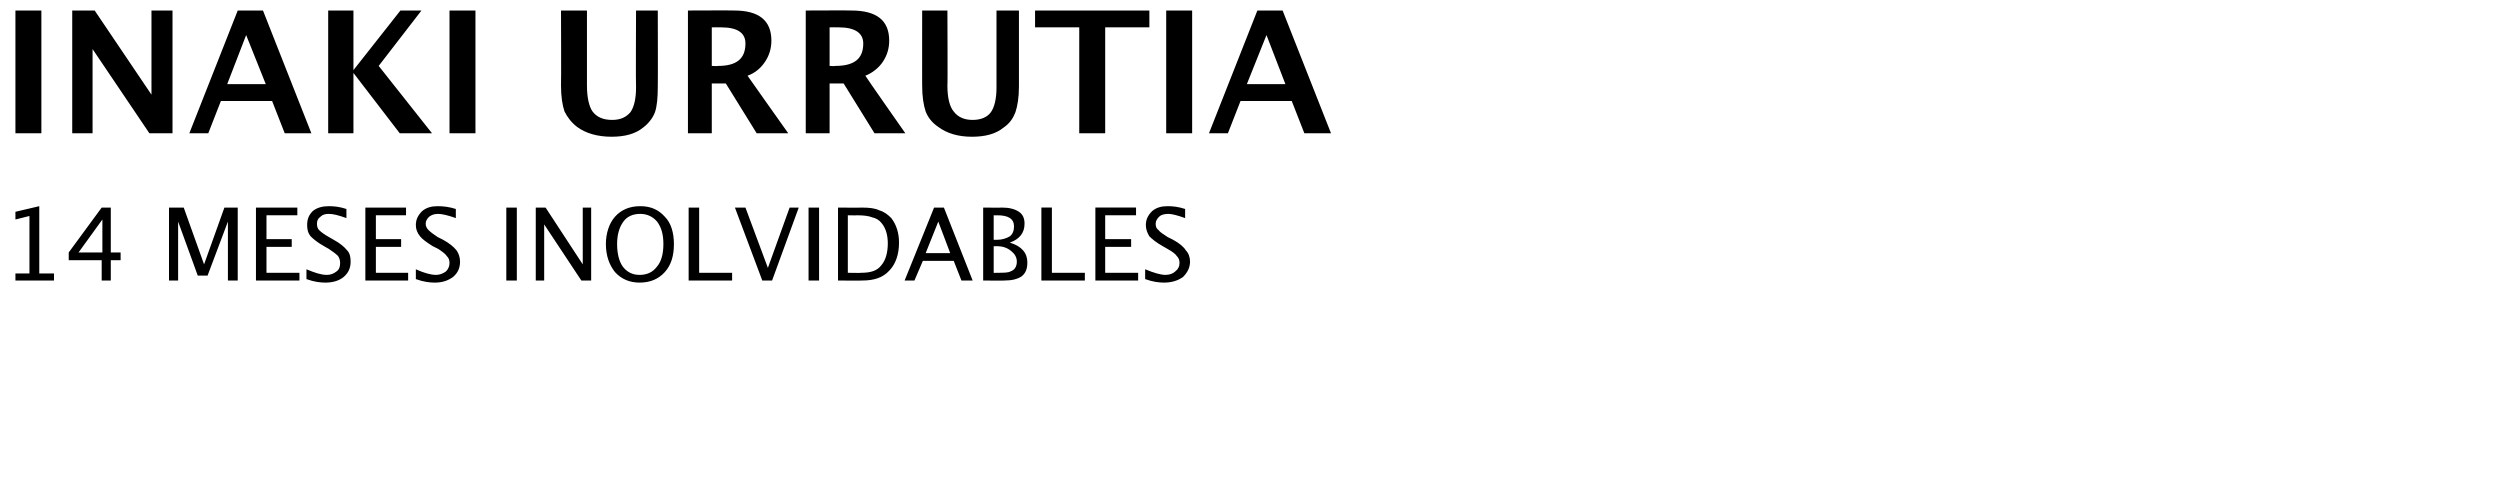
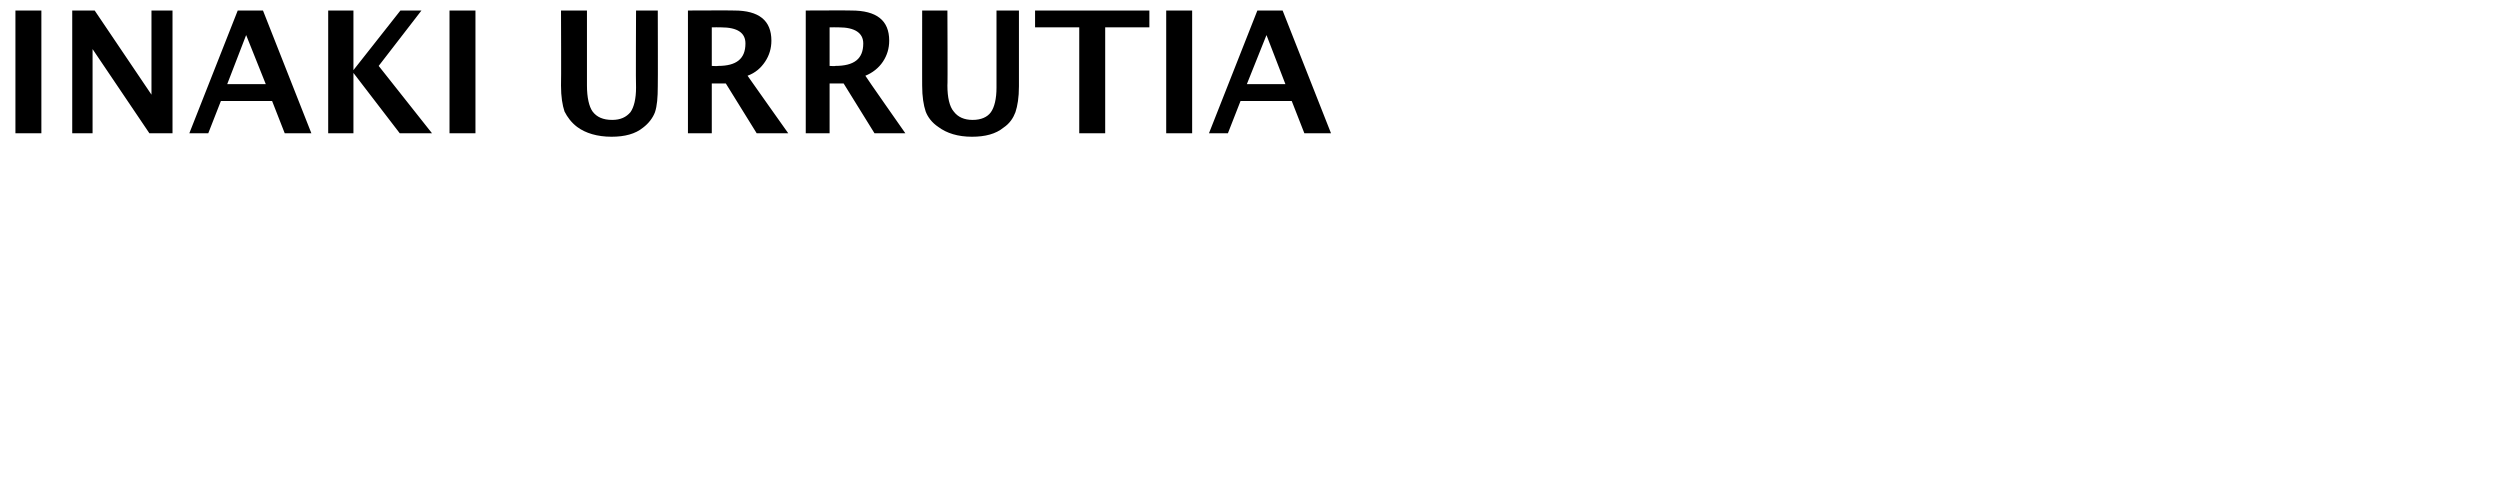
<svg xmlns="http://www.w3.org/2000/svg" version="1.1" width="356.5px" height="71.9px" viewBox="0 0 356.5 71.9">
  <desc>I AKI URRUTIA 14 meses inolvidables</desc>
  <defs />
  <g id="Polygon49812">
-     <path d="m2.2 40l0-1l2 0l0-8.2l-2 .5l0-1.1l3.4-.8l0 9.6l2.1 0l0 1l-5.5 0zm12.3 0l0-2.9l-4.7 0l0-1.1l4.7-6.4l1.3 0l0 6.4l1.4 0l0 1.1l-1.4 0l0 2.9l-1.3 0zm-3.3-4l3.4 0l0-4.7l-3.4 4.7zm12.9 4l0-10.4l2.1 0l2.9 8.1l2.9-8.1l1.9 0l0 10.4l-1.4 0l0-8.4l-2.9 7.7l-1.4 0l-2.8-7.7l0 8.4l-1.3 0zm12.4 0l0-10.4l5.9 0l0 1.1l-4.4 0l0 3.4l3.6 0l0 1.1l-3.6 0l0 3.7l4.7 0l0 1.1l-6.2 0zm9.9.3c-.7 0-1.6-.1-2.7-.5c0 0 0-1.4 0-1.4c1.2.5 2.1.8 2.9.8c.6 0 1-.2 1.4-.5c.4-.3.5-.7.5-1.2c0-.4-.1-.7-.3-1c-.3-.3-.7-.6-1.3-1c0 0-.7-.4-.7-.4c-.9-.5-1.5-1-1.9-1.4c-.4-.5-.5-1-.5-1.6c0-.8.2-1.4.8-2c.6-.5 1.4-.7 2.3-.7c.8 0 1.6.1 2.5.4c0 0 0 1.3 0 1.3c-1.1-.4-1.9-.6-2.5-.6c-.5 0-.9.1-1.2.4c-.4.3-.5.6-.5 1c0 .4.1.7.3.9c.3.3.7.6 1.4 1c0 0 .7.4.7.4c.9.5 1.5 1 1.9 1.5c.4.4.5 1 .5 1.6c0 .9-.3 1.6-1 2.2c-.6.5-1.5.8-2.6.8zm5.7-.3l0-10.4l5.8 0l0 1.1l-4.3 0l0 3.4l3.6 0l0 1.1l-3.6 0l0 3.7l4.6 0l0 1.1l-6.1 0zm9.9.3c-.7 0-1.6-.1-2.7-.5c0 0 0-1.4 0-1.4c1.1.5 2.1.8 2.9.8c.5 0 1-.2 1.4-.5c.3-.3.5-.7.5-1.2c0-.4-.1-.7-.4-1c-.2-.3-.6-.6-1.2-1c0 0-.8-.4-.8-.4c-.8-.5-1.5-1-1.8-1.4c-.4-.5-.6-1-.6-1.6c0-.8.3-1.4.9-2c.6-.5 1.3-.7 2.2-.7c.8 0 1.7.1 2.6.4c0 0 0 1.3 0 1.3c-1.1-.4-2-.6-2.5-.6c-.5 0-.9.1-1.3.4c-.3.3-.5.6-.5 1c0 .4.2.7.4.9c.3.3.7.6 1.3 1c0 0 .8.4.8.4c.9.5 1.5 1 1.9 1.5c.3.4.5 1 .5 1.6c0 .9-.3 1.6-1 2.2c-.7.5-1.5.8-2.6.8zm10.2-.3l0-10.4l1.5 0l0 10.4l-1.5 0zm4.2 0l0-10.4l1.4 0l5.3 8.1l0-8.1l1.2 0l0 10.4l-1.4 0l-5.3-8l0 8l-1.2 0zm14.8.3c-1.4 0-2.6-.5-3.5-1.5c-.8-1-1.3-2.3-1.3-4c0-1.6.5-3 1.3-3.9c.9-1 2.1-1.5 3.6-1.5c1.5 0 2.6.5 3.5 1.5c.9.9 1.3 2.3 1.3 3.9c0 1.7-.4 3-1.3 4c-.9 1-2.1 1.5-3.6 1.5zm0-1.1c1.1 0 1.9-.4 2.5-1.2c.6-.7.9-1.8.9-3.2c0-1.4-.3-2.4-.9-3.2c-.6-.7-1.4-1.1-2.4-1.1c-1.1 0-1.9.4-2.4 1.1c-.6.8-.9 1.9-.9 3.2c0 1.4.3 2.5.8 3.2c.6.8 1.4 1.2 2.4 1.2zm7 .8l0-10.4l1.5 0l0 9.3l4.7 0l0 1.1l-6.2 0zm10.5 0l-3.9-10.4l1.5 0l3.2 8.6l3.1-8.6l1.3 0l-3.8 10.4l-1.4 0zm6.6 0l0-10.4l1.5 0l0 10.4l-1.5 0zm4.2 0l0-10.4c0 0 3.43.03 3.4 0c1.1 0 1.9.1 2.5.4c.7.2 1.2.6 1.7 1.1c.7.9 1.1 2.1 1.1 3.5c0 1.7-.5 3.1-1.4 4c-.9 1-2.2 1.4-3.8 1.4c-.05.04-3.5 0-3.5 0zm1.4-1.1c0 0 1.94.04 1.9 0c1.4 0 2.3-.3 2.9-1.1c.6-.7.9-1.8.9-3.1c0-1.2-.3-2.2-.9-2.9c-.3-.4-.8-.7-1.3-.8c-.5-.2-1.2-.3-2.2-.3c-.04.03-1.3 0-1.3 0l0 8.2zm14.6-2.8l-1.7-4.5l-1.8 4.5l3.5 0zm1.6 3.9l-1.1-2.8l-4.4 0l-1.2 2.8l-1.4 0l4.2-10.4l1.4 0l4.1 10.4l-1.6 0zm3.1 0l0-10.4c0 0 2.7.03 2.7 0c1 0 1.8.2 2.4.6c.6.4.8 1 .8 1.7c0 1.3-.7 2.2-2.1 2.7c1.7.5 2.5 1.5 2.5 2.8c0 .9-.2 1.5-.8 2c-.6.4-1.4.6-2.4.6c-.03.04-3.1 0-3.1 0zm1.5-1.1c0 0 .27.04.3 0c1.1 0 1.8 0 2.1-.2c.6-.2.9-.7.9-1.4c0-.6-.3-1.1-.8-1.5c-.6-.5-1.3-.7-2.1-.7c-.02.04-.4 0-.4 0l0 3.8zm0-4.7c0 0 .44 0 .4 0c.8 0 1.4-.2 1.9-.5c.4-.3.6-.8.6-1.4c0-1.1-.8-1.6-2.4-1.6c.04.03-.5 0-.5 0l0 3.5zm6.8 5.8l0-10.4l1.5 0l0 9.3l4.7 0l0 1.1l-6.2 0zm7.7 0l0-10.4l5.8 0l0 1.1l-4.4 0l0 3.4l3.7 0l0 1.1l-3.7 0l0 3.7l4.7 0l0 1.1l-6.1 0zm9.8.3c-.7 0-1.6-.1-2.7-.5c0 0 0-1.4 0-1.4c1.2.5 2.2.8 2.9.8c.6 0 1.1-.2 1.4-.5c.4-.3.6-.7.6-1.2c0-.4-.1-.7-.4-1c-.2-.3-.6-.6-1.3-1c0 0-.7-.4-.7-.4c-.9-.5-1.5-1-1.9-1.4c-.3-.5-.5-1-.5-1.6c0-.8.3-1.4.9-2c.6-.5 1.3-.7 2.2-.7c.8 0 1.6.1 2.5.4c0 0 0 1.3 0 1.3c-1.1-.4-1.9-.6-2.4-.6c-.5 0-1 .1-1.3.4c-.3.3-.5.6-.5 1c0 .4.1.7.4.9c.2.3.7.6 1.3 1c0 0 .8.4.8.4c.9.5 1.5 1 1.8 1.5c.4.4.6 1 .6 1.6c0 .9-.4 1.6-1 2.2c-.7.5-1.6.8-2.7.8z" stroke="none" fill="#000" />
-   </g>
+     </g>
  <g id="Polygon49811">
    <path d="m2.2 19l0-17.5l3.7 0l0 17.5l-3.7 0zm8.1 0l0-17.5l3.2 0l8.1 12l0-12l3 0l0 17.5l-3.3 0l-8.1-12l0 12l-2.9 0zm4.9-19c0 0-1.7 0-1.7 0c0-1.3.2-2.2.6-2.9c.4-.6 1-.9 1.8-.9c.5 0 1 .2 1.5.5c-.04 0 .4.3.4.3c0 0 .39.27.4.3c.5.3.9.5 1.1.5c.2 0 .4-.1.6-.4c.1-.3.2-.7.2-1.2c0 0 1.7 0 1.7 0c0 1.3-.2 2.2-.6 2.9c-.4.6-1 .9-1.8.9c-.5 0-1-.2-1.5-.5c0 0-.4-.3-.4-.3c-.2-.2-.3-.2-.4-.3c-.5-.3-.8-.5-1.1-.5c-.2 0-.4.1-.6.4c-.1.3-.2.7-.2 1.2zm11.8 19l6.9-17.5l3.6 0l6.9 17.5l-3.8 0l-1.8-4.6l-7.3 0l-1.8 4.6l-2.7 0zm5.4-7l5.5 0l-2.8-7l-2.7 7zm14.4 7l0-17.5l3.6 0l0 8.5l6.7-8.5l3 0l-6.1 7.9l7.6 9.6l-4.6 0l-6.6-8.6l0 8.6l-3.6 0zm17.3 0l0-17.5l3.7 0l0 17.5l-3.7 0zm15.9-17.5l3.7 0c0 0 0 10.74 0 10.7c0 1.7.3 3 .8 3.7c.6.8 1.5 1.2 2.8 1.2c1.2 0 2-.4 2.6-1.1c.5-.7.8-1.9.8-3.5c-.05 0 0-11 0-11l3.1 0c0 0 .03 10.76 0 10.8c0 1.6-.1 2.8-.4 3.7c-.3.8-.9 1.6-1.7 2.2c-1.1.9-2.6 1.3-4.5 1.3c-2 0-3.7-.5-4.9-1.4c-.8-.6-1.4-1.4-1.8-2.2c-.3-.9-.5-2.1-.5-3.7c.04.03 0-10.7 0-10.7zm18.1 17.5l0-17.5c0 0 6.56-.03 6.6 0c3.5 0 5.3 1.4 5.3 4.3c0 1.1-.3 2.1-.9 3c-.6.9-1.4 1.6-2.5 2c.01.04 5.8 8.2 5.8 8.2l-4.5 0l-4.4-7.1l-2 0l0 7.1l-3.4 0zm3.4-9.6c0 0 .87.05.9 0c2.6 0 3.9-1 3.9-3.2c0-1.5-1.1-2.3-3.5-2.3c0-.02-1.3 0-1.3 0l0 5.5zm13.4 9.6l0-17.5c0 0 6.54-.03 6.5 0c3.6 0 5.4 1.4 5.4 4.3c0 1.1-.3 2.1-.9 3c-.6.9-1.5 1.6-2.5 2c-.02.04 5.7 8.2 5.7 8.2l-4.4 0l-4.4-7.1l-2 0l0 7.1l-3.4 0zm3.4-9.6c0 0 .84.05.8 0c2.7 0 4-1 4-3.2c0-1.5-1.2-2.3-3.5-2.3c-.03-.02-1.3 0-1.3 0l0 5.5zm13.2-7.9l3.6 0c0 0 .05 10.74 0 10.7c0 1.7.3 3 .9 3.7c.6.8 1.5 1.2 2.7 1.2c1.2 0 2.1-.4 2.6-1.1c.5-.7.8-1.9.8-3.5c0 0 0-11 0-11l3.2 0c0 0-.01 10.76 0 10.8c0 1.6-.2 2.8-.5 3.7c-.3.8-.8 1.6-1.7 2.2c-1.1.9-2.6 1.3-4.5 1.3c-2 0-3.6-.5-4.8-1.4c-.9-.6-1.5-1.4-1.8-2.2c-.3-.9-.5-2.1-.5-3.7c-.01.03 0-10.7 0-10.7zm22.4 17.5l0-15.1l-6.3 0l0-2.4l16.3 0l0 2.4l-6.3 0l0 15.1l-3.7 0zm12.4 0l0-17.5l3.7 0l0 17.5l-3.7 0zm6.1 0l6.9-17.5l3.6 0l6.9 17.5l-3.8 0l-1.8-4.6l-7.3 0l-1.8 4.6l-2.7 0zm5.4-7l5.5 0l-2.7-7l-2.8 7z" stroke="none" fill="#000" />
  </g>
</svg>